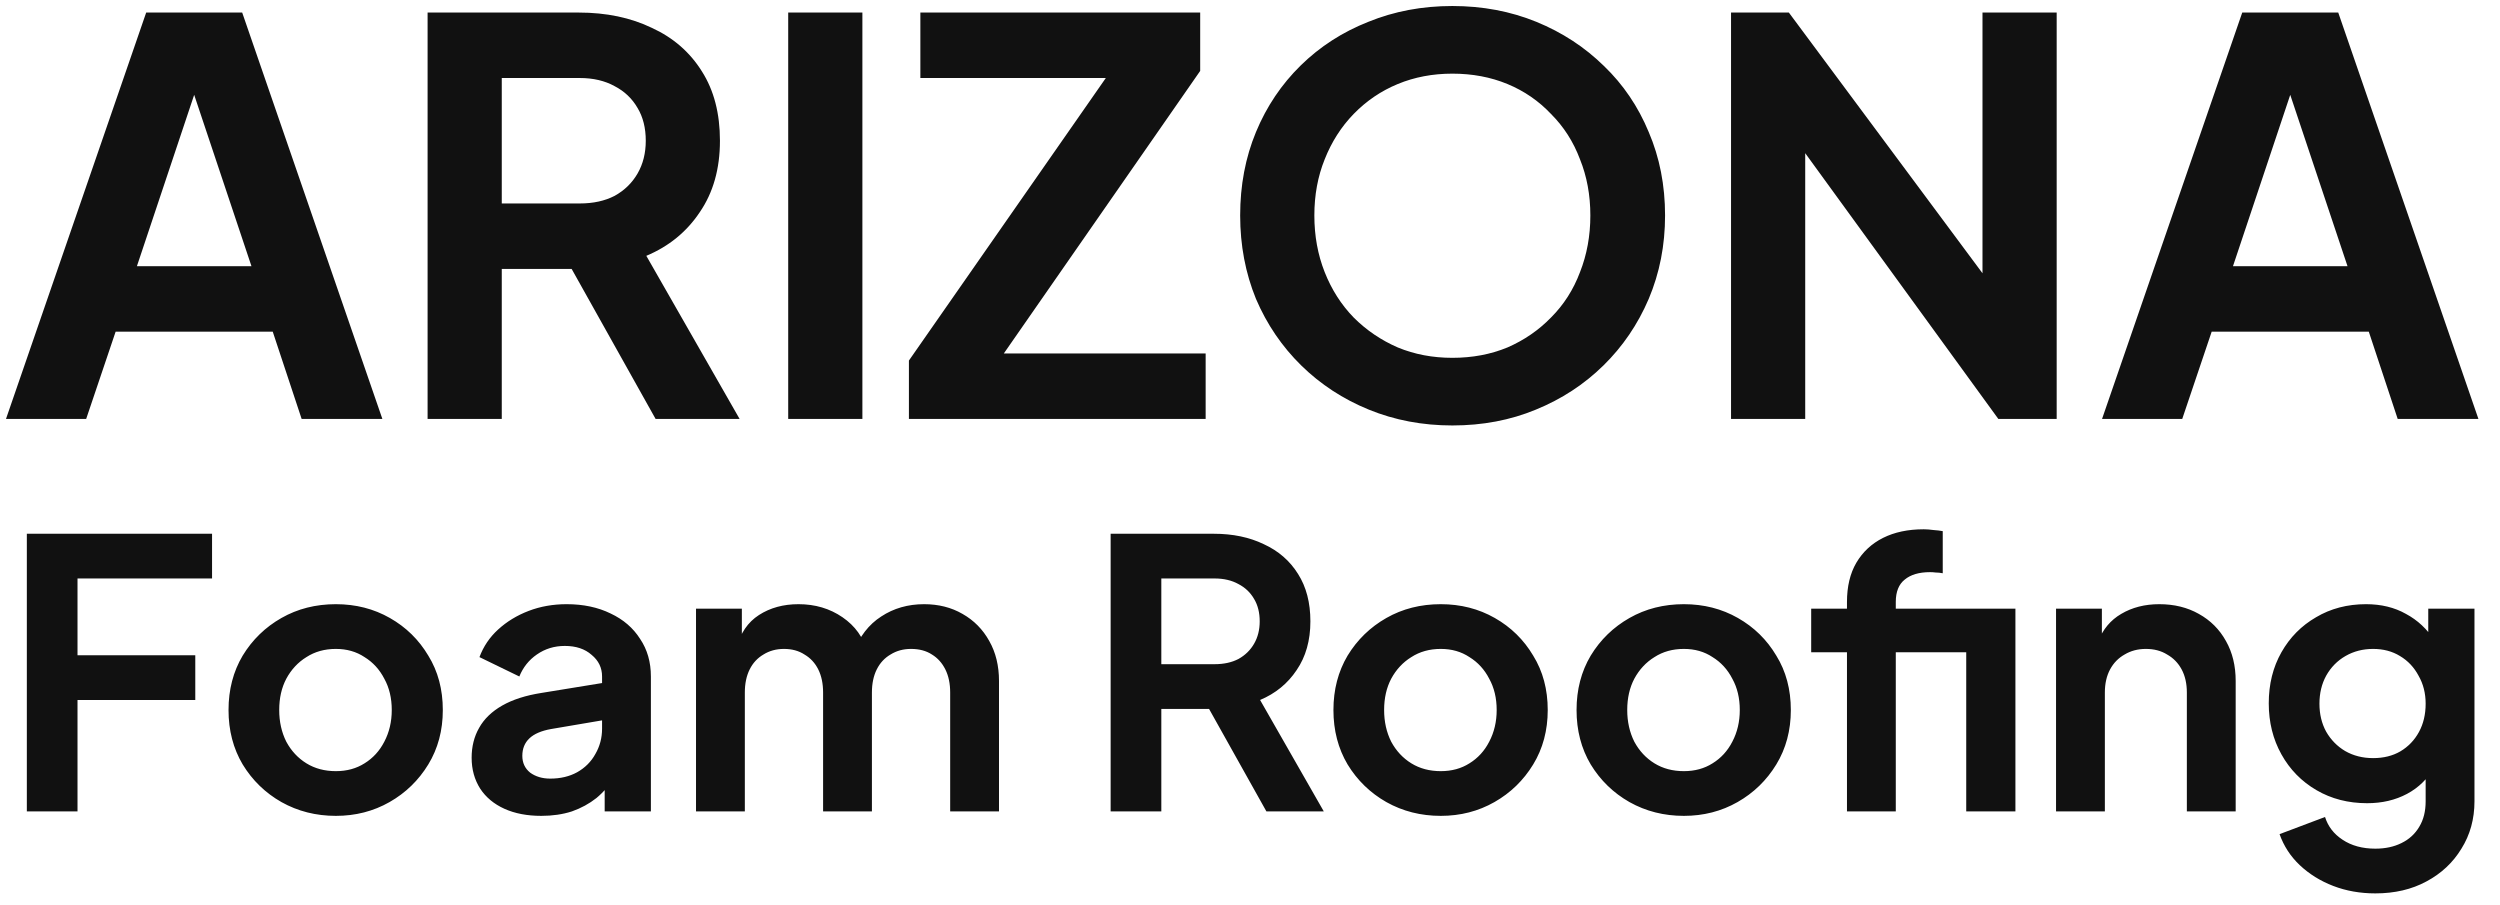
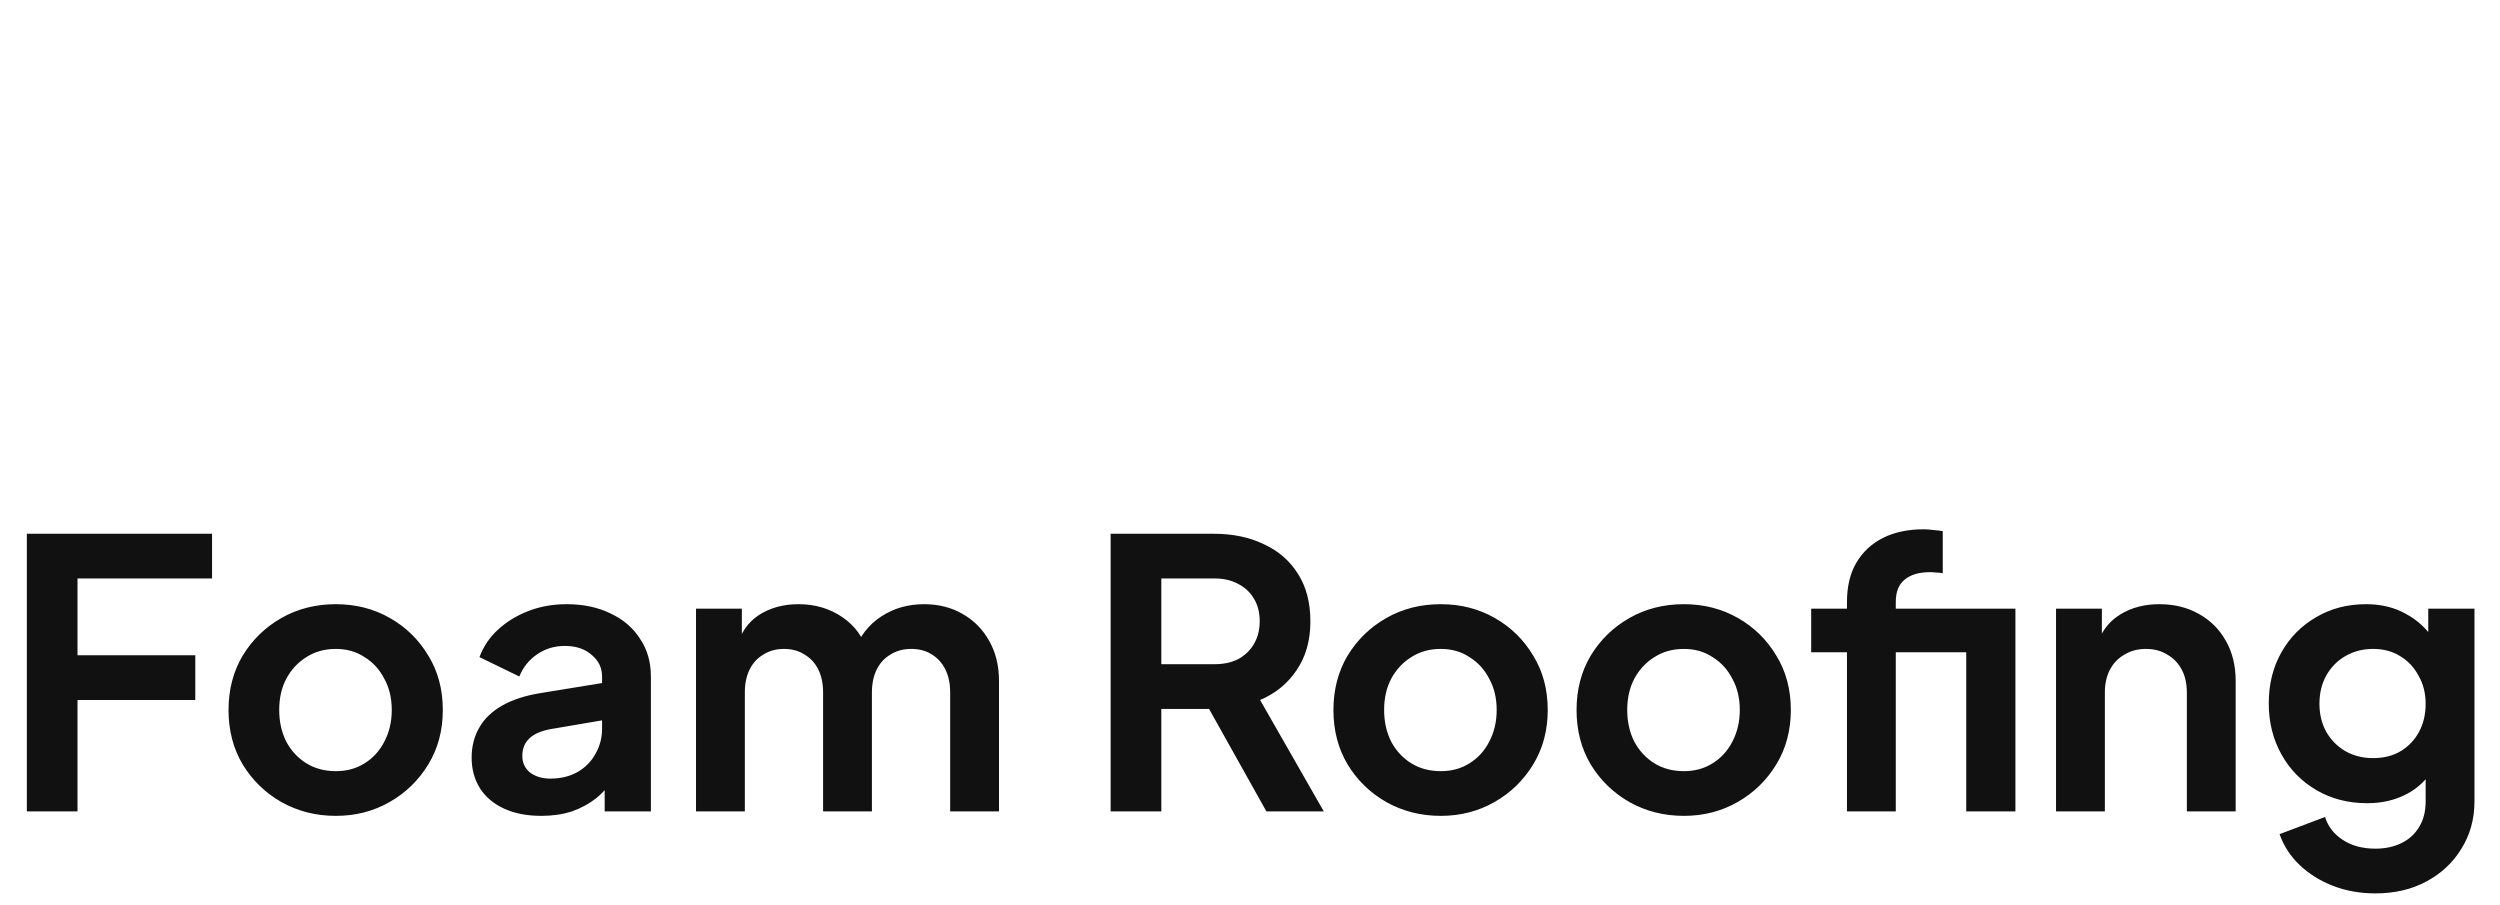
<svg xmlns="http://www.w3.org/2000/svg" width="185" height="67" viewBox="0 0 185 67" fill="none">
-   <path d="M0.444 31L10.818 0.929H17.922L28.295 31H22.321L20.182 24.542H8.557L6.377 31H0.444ZM10.131 19.698H18.608L13.602 4.723H15.136L10.131 19.698ZM31.642 31V0.929H42.822C44.867 0.929 46.67 1.306 48.231 2.059C49.819 2.786 51.056 3.862 51.944 5.288C52.833 6.688 53.276 8.396 53.276 10.415C53.276 12.486 52.779 14.249 51.783 15.702C50.814 17.155 49.496 18.232 47.827 18.931L54.73 31H48.514L41.127 17.801L44.679 19.9H37.131V31H31.642ZM37.131 15.056H42.903C43.899 15.056 44.76 14.868 45.486 14.491C46.213 14.088 46.778 13.536 47.182 12.836C47.585 12.137 47.787 11.329 47.787 10.415C47.787 9.473 47.585 8.665 47.182 7.993C46.778 7.293 46.213 6.755 45.486 6.378C44.76 5.975 43.899 5.773 42.903 5.773H37.131V15.056ZM58.327 31V0.929H63.817V31H58.327ZM67.26 31V26.681L81.831 5.773H68.107V0.929H88.814V5.248L74.283 26.156H89.218V31H67.26ZM107.474 31.484C105.267 31.484 103.208 31.094 101.298 30.314C99.387 29.534 97.719 28.444 96.293 27.044C94.867 25.645 93.75 24.004 92.943 22.12C92.162 20.209 91.772 18.151 91.772 15.944C91.772 13.711 92.162 11.652 92.943 9.769C93.723 7.885 94.826 6.244 96.252 4.844C97.679 3.445 99.347 2.369 101.258 1.615C103.168 0.835 105.24 0.445 107.474 0.445C109.707 0.445 111.779 0.835 113.69 1.615C115.6 2.396 117.268 3.485 118.695 4.885C120.121 6.257 121.224 7.885 122.004 9.769C122.812 11.652 123.215 13.711 123.215 15.944C123.215 18.151 122.812 20.209 122.004 22.12C121.197 24.004 120.08 25.645 118.654 27.044C117.228 28.444 115.56 29.534 113.649 30.314C111.766 31.094 109.707 31.484 107.474 31.484ZM107.474 26.479C108.954 26.479 110.312 26.224 111.55 25.712C112.788 25.174 113.864 24.434 114.779 23.492C115.721 22.55 116.434 21.434 116.919 20.142C117.43 18.851 117.686 17.451 117.686 15.944C117.686 14.438 117.43 13.052 116.919 11.787C116.434 10.495 115.721 9.379 114.779 8.437C113.864 7.468 112.788 6.728 111.55 6.217C110.312 5.705 108.954 5.45 107.474 5.45C106.02 5.45 104.675 5.705 103.437 6.217C102.199 6.728 101.11 7.468 100.168 8.437C99.253 9.379 98.54 10.495 98.028 11.787C97.517 13.052 97.262 14.438 97.262 15.944C97.262 17.451 97.517 18.851 98.028 20.142C98.54 21.434 99.253 22.55 100.168 23.492C101.11 24.434 102.199 25.174 103.437 25.712C104.675 26.224 106.02 26.479 107.474 26.479ZM128.097 31V0.929H132.375L148.924 23.21L146.704 23.654V0.929H152.194V31H147.875L131.568 8.558L133.586 8.114V31H128.097ZM155.552 31L165.926 0.929H173.03L183.403 31H177.429L175.29 24.542H163.665L161.486 31H155.552ZM165.24 19.698H173.716L168.711 4.723H170.245L165.24 19.698Z" fill="#111111" />
  <path d="M1.986 60.044V39.498H15.692V42.807H5.736V48.488H14.451V51.798H5.736V60.044H1.986ZM24.854 60.374C23.383 60.374 22.041 60.034 20.827 59.354C19.632 58.674 18.676 57.745 17.959 56.569C17.26 55.392 16.911 54.05 16.911 52.542C16.911 51.035 17.26 49.693 17.959 48.516C18.676 47.339 19.632 46.411 20.827 45.731C22.022 45.05 23.364 44.71 24.854 44.71C26.324 44.71 27.657 45.05 28.852 45.731C30.047 46.411 30.994 47.339 31.693 48.516C32.41 49.674 32.768 51.016 32.768 52.542C32.768 54.05 32.41 55.392 31.693 56.569C30.976 57.745 30.02 58.674 28.825 59.354C27.63 60.034 26.306 60.374 24.854 60.374ZM24.854 57.065C25.662 57.065 26.37 56.872 26.977 56.486C27.602 56.1 28.089 55.567 28.439 54.886C28.806 54.188 28.99 53.406 28.99 52.542C28.99 51.66 28.806 50.888 28.439 50.226C28.089 49.546 27.602 49.012 26.977 48.626C26.37 48.222 25.662 48.02 24.854 48.02C24.026 48.02 23.3 48.222 22.675 48.626C22.05 49.012 21.553 49.546 21.186 50.226C20.836 50.888 20.662 51.66 20.662 52.542C20.662 53.406 20.836 54.188 21.186 54.886C21.553 55.567 22.05 56.1 22.675 56.486C23.3 56.872 24.026 57.065 24.854 57.065ZM40.058 60.374C39.01 60.374 38.1 60.2 37.328 59.85C36.556 59.501 35.958 59.005 35.535 58.361C35.113 57.699 34.901 56.936 34.901 56.072C34.901 55.245 35.085 54.51 35.453 53.866C35.821 53.204 36.39 52.653 37.163 52.211C37.935 51.77 38.909 51.458 40.086 51.274L44.995 50.474V53.232L40.775 53.949C40.058 54.078 39.525 54.307 39.176 54.638C38.826 54.969 38.652 55.401 38.652 55.934C38.652 56.449 38.845 56.863 39.231 57.175C39.635 57.469 40.132 57.617 40.72 57.617C41.474 57.617 42.136 57.46 42.706 57.148C43.294 56.817 43.745 56.366 44.057 55.797C44.388 55.227 44.553 54.602 44.553 53.921V50.06C44.553 49.417 44.296 48.884 43.781 48.461C43.285 48.02 42.623 47.799 41.796 47.799C41.023 47.799 40.334 48.01 39.727 48.433C39.139 48.838 38.707 49.38 38.431 50.06L35.48 48.626C35.775 47.836 36.234 47.156 36.859 46.586C37.503 45.997 38.257 45.538 39.121 45.207C39.985 44.876 40.922 44.71 41.934 44.71C43.165 44.71 44.25 44.94 45.188 45.4C46.125 45.841 46.852 46.466 47.366 47.275C47.9 48.066 48.166 48.994 48.166 50.06V60.044H44.746V57.479L45.519 57.424C45.133 58.067 44.673 58.609 44.14 59.051C43.607 59.474 43 59.804 42.32 60.044C41.639 60.264 40.886 60.374 40.058 60.374ZM51.505 60.044V45.041H54.897V48.516L54.511 47.937C54.787 46.852 55.338 46.043 56.166 45.51C56.993 44.977 57.968 44.71 59.089 44.71C60.321 44.71 61.406 45.032 62.343 45.675C63.281 46.319 63.888 47.165 64.163 48.213L63.143 48.295C63.602 47.1 64.292 46.209 65.211 45.62C66.13 45.014 67.188 44.71 68.383 44.71C69.449 44.71 70.396 44.949 71.223 45.427C72.069 45.905 72.731 46.576 73.209 47.441C73.687 48.286 73.926 49.27 73.926 50.391V60.044H70.313V51.246C70.313 50.584 70.194 50.014 69.955 49.536C69.716 49.058 69.385 48.691 68.962 48.433C68.539 48.157 68.024 48.02 67.417 48.02C66.847 48.02 66.342 48.157 65.901 48.433C65.459 48.691 65.119 49.058 64.88 49.536C64.641 50.014 64.522 50.584 64.522 51.246V60.044H60.909V51.246C60.909 50.584 60.79 50.014 60.551 49.536C60.312 49.058 59.971 48.691 59.53 48.433C59.107 48.157 58.602 48.02 58.013 48.02C57.444 48.02 56.938 48.157 56.497 48.433C56.055 48.691 55.715 49.058 55.476 49.536C55.237 50.014 55.118 50.584 55.118 51.246V60.044H51.505ZM82.187 60.044V39.498H89.826C91.223 39.498 92.455 39.755 93.521 40.27C94.606 40.767 95.452 41.502 96.058 42.477C96.665 43.432 96.969 44.6 96.969 45.979C96.969 47.395 96.629 48.599 95.948 49.592C95.286 50.584 94.385 51.32 93.246 51.798L97.961 60.044H93.714L88.668 51.026L91.095 52.46H85.938V60.044H82.187ZM85.938 49.15H89.881C90.561 49.15 91.15 49.022 91.646 48.764C92.142 48.488 92.529 48.111 92.804 47.633C93.08 47.156 93.218 46.604 93.218 45.979C93.218 45.335 93.08 44.784 92.804 44.324C92.529 43.846 92.142 43.478 91.646 43.221C91.15 42.945 90.561 42.807 89.881 42.807H85.938V49.15ZM106.617 60.374C105.146 60.374 103.804 60.034 102.591 59.354C101.396 58.674 100.439 57.745 99.722 56.569C99.024 55.392 98.674 54.05 98.674 52.542C98.674 51.035 99.024 49.693 99.722 48.516C100.439 47.339 101.396 46.411 102.591 45.731C103.786 45.05 105.128 44.71 106.617 44.71C108.088 44.71 109.421 45.05 110.616 45.731C111.811 46.411 112.758 47.339 113.456 48.516C114.173 49.674 114.532 51.016 114.532 52.542C114.532 54.05 114.173 55.392 113.456 56.569C112.739 57.745 111.783 58.674 110.588 59.354C109.393 60.034 108.069 60.374 106.617 60.374ZM106.617 57.065C107.426 57.065 108.134 56.872 108.74 56.486C109.365 56.1 109.853 55.567 110.202 54.886C110.57 54.188 110.754 53.406 110.754 52.542C110.754 51.66 110.57 50.888 110.202 50.226C109.853 49.546 109.365 49.012 108.74 48.626C108.134 48.222 107.426 48.02 106.617 48.02C105.79 48.02 105.063 48.222 104.438 48.626C103.813 49.012 103.317 49.546 102.949 50.226C102.6 50.888 102.425 51.66 102.425 52.542C102.425 53.406 102.6 54.188 102.949 54.886C103.317 55.567 103.813 56.1 104.438 56.486C105.063 56.872 105.79 57.065 106.617 57.065ZM124.607 60.374C123.136 60.374 121.794 60.034 120.581 59.354C119.386 58.674 118.43 57.745 117.713 56.569C117.014 55.392 116.665 54.05 116.665 52.542C116.665 51.035 117.014 49.693 117.713 48.516C118.43 47.339 119.386 46.411 120.581 45.731C121.776 45.05 123.118 44.71 124.607 44.71C126.078 44.71 127.411 45.05 128.606 45.731C129.801 46.411 130.748 47.339 131.446 48.516C132.163 49.674 132.522 51.016 132.522 52.542C132.522 54.05 132.163 55.392 131.446 56.569C130.729 57.745 129.773 58.674 128.578 59.354C127.383 60.034 126.059 60.374 124.607 60.374ZM124.607 57.065C125.416 57.065 126.124 56.872 126.73 56.486C127.356 56.1 127.843 55.567 128.192 54.886C128.56 54.188 128.744 53.406 128.744 52.542C128.744 51.66 128.56 50.888 128.192 50.226C127.843 49.546 127.356 49.012 126.73 48.626C126.124 48.222 125.416 48.02 124.607 48.02C123.78 48.02 123.053 48.222 122.428 48.626C121.803 49.012 121.307 49.546 120.939 50.226C120.59 50.888 120.415 51.66 120.415 52.542C120.415 53.406 120.59 54.188 120.939 54.886C121.307 55.567 121.803 56.1 122.428 56.486C123.053 56.872 123.78 57.065 124.607 57.065ZM136.676 60.044V48.268H134.028V45.041H136.676V44.545C136.676 43.405 136.905 42.44 137.365 41.649C137.843 40.84 138.505 40.224 139.351 39.801C140.196 39.379 141.198 39.167 142.357 39.167C142.577 39.167 142.816 39.186 143.074 39.222C143.349 39.241 143.579 39.268 143.763 39.305V42.421C143.579 42.385 143.405 42.366 143.239 42.366C143.092 42.348 142.954 42.339 142.825 42.339C142.017 42.339 141.391 42.523 140.95 42.89C140.509 43.239 140.288 43.791 140.288 44.545V45.041H146.852V48.268H140.288V60.044H136.676ZM145.501 60.044V45.041H149.141V60.044H145.501ZM152.147 60.044V45.041H155.539V47.992L155.264 47.468C155.613 46.567 156.183 45.887 156.973 45.427C157.782 44.949 158.72 44.71 159.786 44.71C160.889 44.71 161.864 44.949 162.71 45.427C163.574 45.905 164.245 46.576 164.723 47.441C165.201 48.286 165.44 49.27 165.44 50.391V60.044H161.827V51.246C161.827 50.584 161.698 50.014 161.441 49.536C161.184 49.058 160.825 48.691 160.365 48.433C159.924 48.157 159.4 48.02 158.794 48.02C158.205 48.02 157.681 48.157 157.222 48.433C156.762 48.691 156.404 49.058 156.146 49.536C155.889 50.014 155.76 50.584 155.76 51.246V60.044H152.147ZM175.775 66.111C174.654 66.111 173.615 65.927 172.659 65.559C171.703 65.191 170.876 64.677 170.177 64.015C169.497 63.371 169 62.608 168.688 61.726L172.052 60.457C172.273 61.156 172.705 61.717 173.348 62.139C174.01 62.581 174.819 62.801 175.775 62.801C176.511 62.801 177.154 62.663 177.706 62.388C178.276 62.112 178.717 61.707 179.029 61.174C179.342 60.659 179.498 60.034 179.498 59.299V55.879L180.188 56.707C179.673 57.607 178.983 58.288 178.119 58.747C177.255 59.207 176.272 59.437 175.168 59.437C173.771 59.437 172.521 59.115 171.418 58.471C170.315 57.828 169.451 56.946 168.826 55.824C168.2 54.703 167.888 53.443 167.888 52.046C167.888 50.63 168.2 49.371 168.826 48.268C169.451 47.165 170.306 46.301 171.39 45.675C172.475 45.032 173.707 44.71 175.086 44.71C176.207 44.71 177.191 44.949 178.037 45.427C178.901 45.887 179.618 46.558 180.188 47.441L179.691 48.35V45.041H183.111V59.299C183.111 60.604 182.789 61.772 182.146 62.801C181.521 63.831 180.656 64.64 179.553 65.228C178.469 65.816 177.209 66.111 175.775 66.111ZM175.61 56.1C176.382 56.1 177.053 55.934 177.623 55.603C178.211 55.254 178.671 54.776 179.002 54.169C179.333 53.563 179.498 52.864 179.498 52.074C179.498 51.301 179.323 50.612 178.974 50.005C178.643 49.38 178.184 48.893 177.595 48.544C177.025 48.194 176.363 48.02 175.61 48.02C174.856 48.02 174.176 48.194 173.569 48.544C172.962 48.893 172.484 49.38 172.135 50.005C171.804 50.612 171.639 51.301 171.639 52.074C171.639 52.846 171.804 53.535 172.135 54.142C172.484 54.748 172.953 55.227 173.541 55.576C174.148 55.925 174.838 56.1 175.61 56.1Z" fill="#111111" />
</svg>